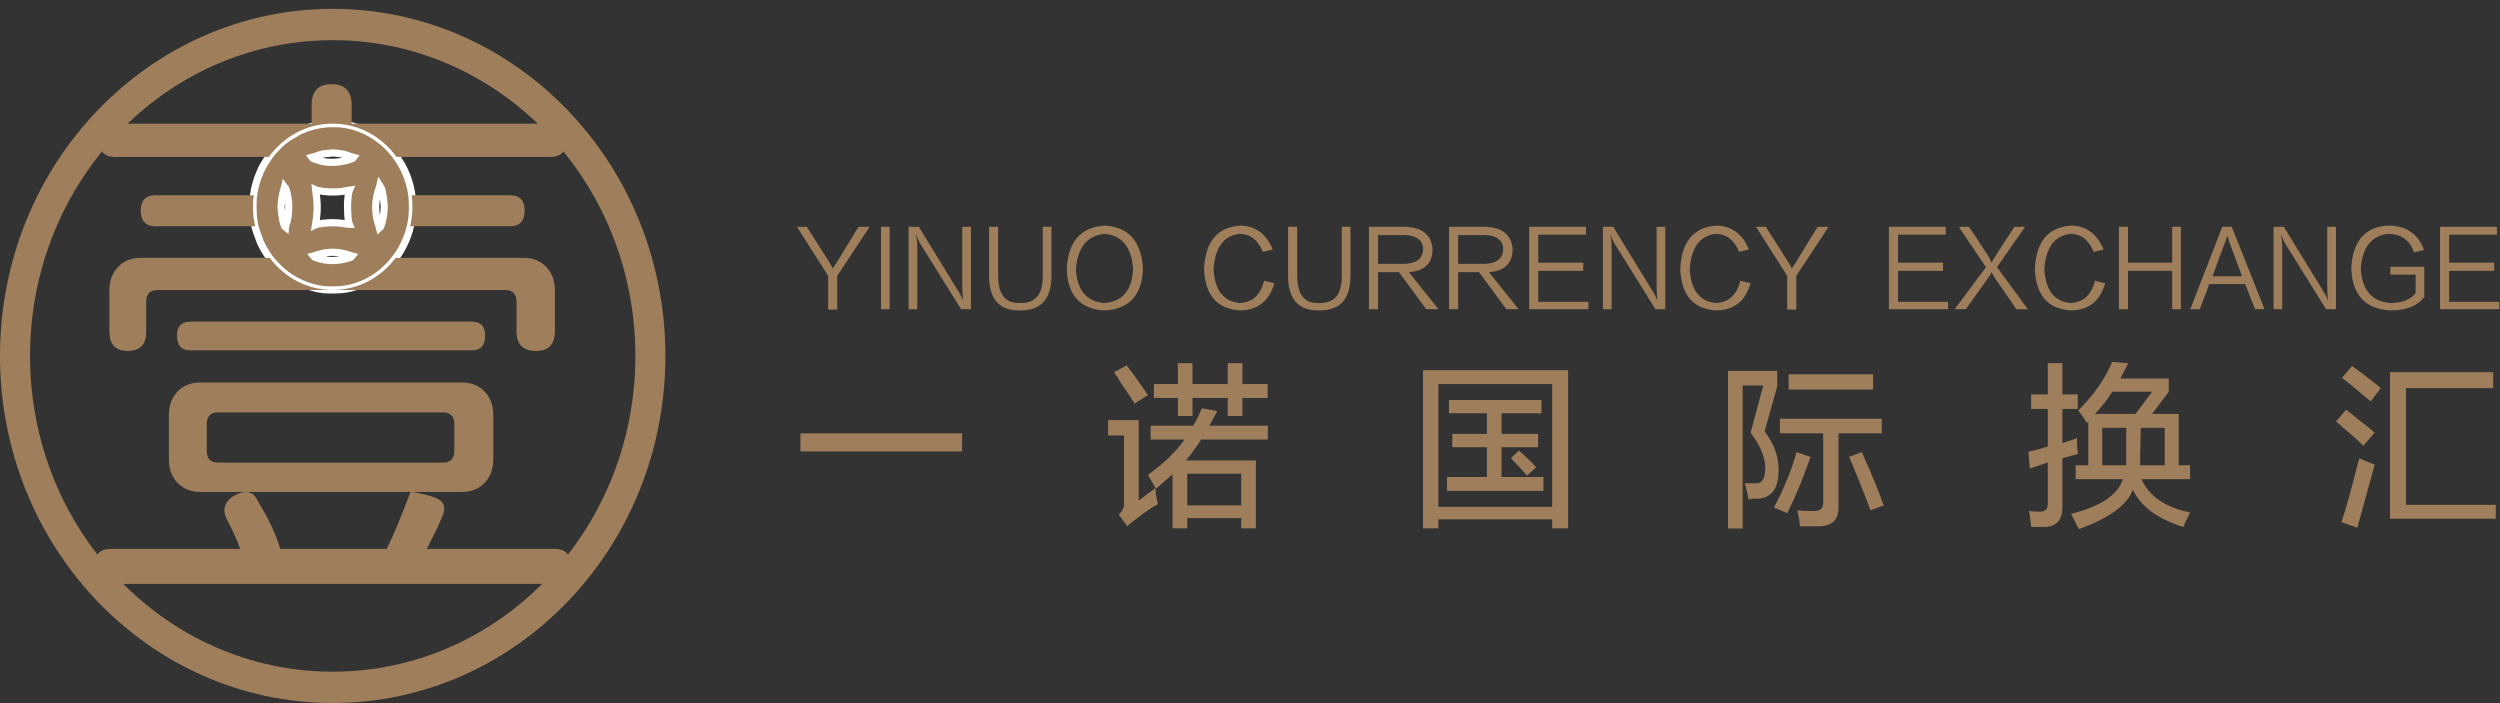
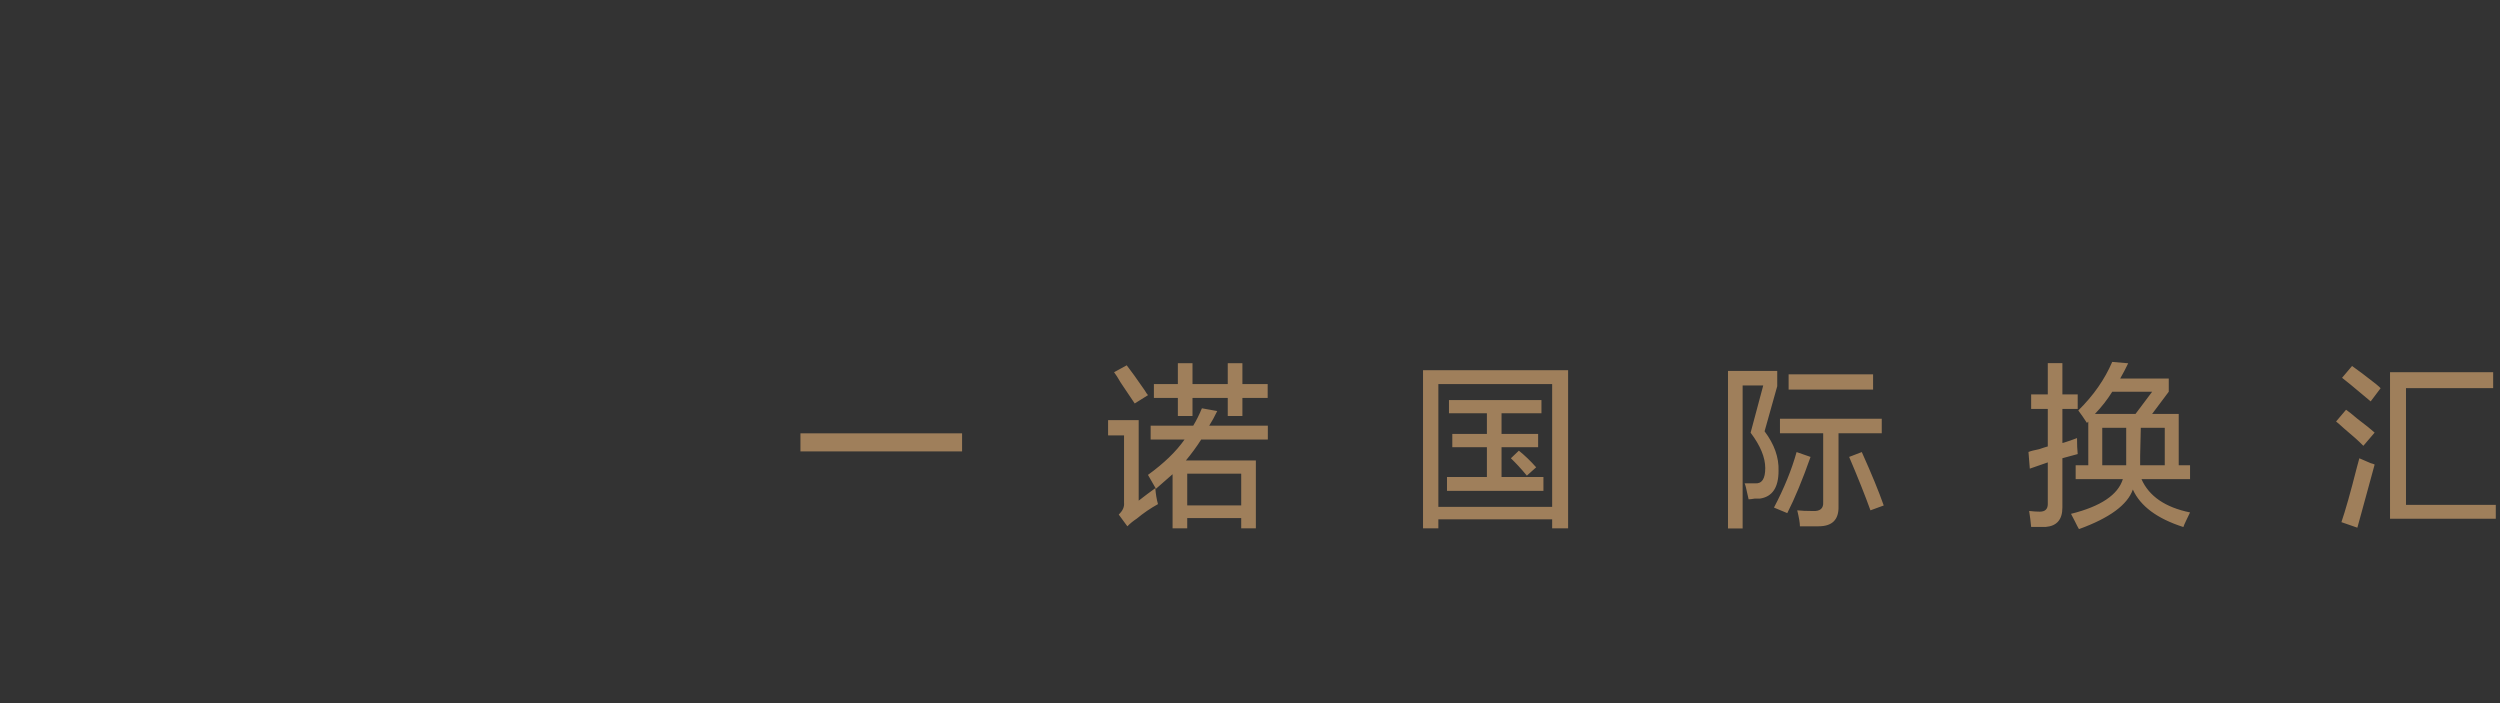
<svg xmlns="http://www.w3.org/2000/svg" width="263" height="74" viewBox="0 0 263 74" fill="none">
  <rect x="0" y="0" width="263" height="74" fill="#333333" stroke="none" />
-   <path fill-rule="evenodd" clip-rule="evenodd" d="M32.943 26.947C33.105 26.907 33.199 26.847 33.364 26.799C34.594 26.447 35.406 26.447 36.635 26.799C36.801 26.847 36.894 26.907 37.057 26.947C36.974 27.064 36.805 27.09 36.649 27.144C36.133 27.323 35.804 27.348 35.301 27.389C34.922 27.419 34.834 27.424 34.425 27.381C34.147 27.352 33.086 27.15 32.943 26.947ZM34.641 13.007H35.492C36.048 13.036 36.597 13.123 37.121 13.271C37.865 13.483 38.588 13.783 39.252 14.202C40.569 15.033 41.477 15.989 42.268 17.365C42.497 17.763 42.761 18.351 42.908 18.789C42.997 19.056 43.072 19.305 43.141 19.575C43.375 20.493 43.386 21.038 43.386 21.923V21.967V22.012V22.058V22.105C43.386 23.469 42.916 25.029 42.241 26.192C42.108 26.421 42.008 26.607 41.859 26.821L41.18 27.689C41.089 27.783 41.024 27.852 40.934 27.946C40.061 28.856 39.015 29.579 37.844 30.005C36.626 30.448 36.013 30.503 34.727 30.504H34.666C33.154 30.504 31.37 29.837 30.145 28.912C29.692 28.57 29.447 28.343 29.066 27.946C28.452 27.305 28.191 26.946 27.732 26.147C27.609 25.933 27.48 25.7 27.392 25.474C26.752 23.827 26.614 23.356 26.614 21.408C26.614 20.777 26.733 20.056 26.867 19.544C27.06 18.801 27.136 18.684 27.402 18.012C27.64 17.411 28.372 16.284 28.82 15.823C29.33 15.296 29.54 15.045 30.165 14.585L31.437 13.819C31.683 13.712 31.889 13.604 32.155 13.507C32.936 13.223 33.786 13.051 34.641 13.007ZM39.94 24.012C39.897 23.819 39.831 23.707 39.779 23.52C39.434 22.289 39.436 21.274 39.795 20.045C39.848 19.864 39.939 19.703 39.976 19.537C40.251 19.949 40.363 20.947 40.4 21.442C40.44 21.983 40.438 21.546 40.4 22.07C40.366 22.535 40.404 22.408 40.29 22.982C40.252 23.175 40.206 23.349 40.147 23.53C40.107 23.656 40.042 23.934 39.94 24.012ZM29.954 19.647C30.201 19.943 30.376 21.218 30.376 21.554C30.376 23.314 30.05 23.57 30.024 23.902C29.764 23.703 29.587 22.228 29.566 21.81C29.56 21.693 29.573 21.634 29.587 21.539C29.629 21.251 29.575 21.23 29.687 20.652C29.793 20.102 29.88 19.977 29.954 19.647ZM36.564 21.408C36.564 21.928 36.564 23.225 36.74 23.608C36.493 23.603 35.876 23.425 34.982 23.425C34.565 23.425 33.433 23.523 33.189 23.645L33.306 22.849C33.408 22.068 33.381 21.163 33.254 20.386C33.236 20.272 33.199 20.096 33.189 19.977C33.333 20.049 33.799 20.103 34.022 20.135C34.545 20.21 35.381 20.224 35.917 20.144L36.74 20.012C36.658 20.192 36.564 21.099 36.564 21.408ZM32.802 16.566C33.421 16.415 33.566 16.18 34.666 16.125C34.801 16.118 34.838 16.089 34.982 16.086L35.606 16.135C36.58 16.263 36.685 16.441 37.198 16.566C36.995 16.854 35.544 17.079 35.123 17.079C34.502 17.079 34.312 17.075 33.69 16.923C33.511 16.88 32.903 16.709 32.802 16.566Z" fill="#9F7F5B" stroke="white" stroke-width="0.756" stroke-miterlimit="22.926" />
-   <path d="M35 0.932C44.664 0.932 53.414 5.018 59.748 11.626C66.082 18.233 69.999 27.361 69.999 37.443C69.999 47.525 66.082 56.653 59.748 63.261C53.414 69.868 44.664 73.955 35 73.955C25.335 73.955 16.585 69.868 10.251 63.261C3.917 56.653 0 47.525 0 37.443C0 27.361 3.917 18.233 10.251 11.626C16.585 5.018 25.335 0.932 35 0.932ZM57.516 13.955C51.753 7.944 43.793 4.226 35 4.226C26.207 4.226 18.246 7.944 12.484 13.955C6.722 19.966 3.158 28.27 3.158 37.443C3.158 46.616 6.722 54.92 12.484 60.932C18.246 66.942 26.207 70.661 35 70.661C43.793 70.661 51.753 66.942 57.516 60.932C63.278 54.92 66.842 46.616 66.842 37.443C66.842 28.27 63.278 19.966 57.516 13.955Z" fill="#9F7F5B" />
-   <path d="M11.681 61.421C10.506 61.421 9.918 60.808 9.918 59.582C9.918 58.356 10.506 57.742 11.681 57.742H25.274C24.857 56.635 24.402 55.626 23.909 54.717C22.712 52.53 25.423 51.624 26.089 51.778C26.25 51.815 26.404 51.873 26.549 51.952C26.854 52.117 27.103 52.697 27.322 53.056C28.356 54.749 29.066 56.319 29.483 57.742H40.687C41.37 56.358 42.204 54.361 43.19 51.75H21.066C20.08 51.75 19.283 51.434 18.677 50.801C18.07 50.168 17.767 49.337 17.767 48.309V43.681C17.767 42.653 18.07 41.822 18.677 41.189C19.283 40.557 20.08 40.24 21.066 40.24H48.593C49.578 40.24 50.375 40.557 50.981 41.189C51.588 41.822 51.891 42.653 51.891 43.681V48.309C51.891 49.337 51.588 50.168 50.981 50.801C50.375 51.434 49.578 51.75 48.593 51.75H43.417C44.265 51.96 46.255 52.198 46.631 53.026C46.801 53.401 46.754 53.867 46.489 54.42C46.147 55.251 45.616 56.358 44.896 57.742H58.319C59.494 57.742 60.081 58.356 60.081 59.582C60.081 60.808 59.494 61.421 58.319 61.421H35H11.681ZM22.942 48.665H46.602C47.399 48.665 47.797 48.25 47.797 47.419V44.631C47.797 43.8 47.399 43.385 46.602 43.385H34.772H22.942C22.146 43.385 21.748 43.8 21.748 44.631V47.419C21.748 48.25 22.146 48.665 22.942 48.665ZM13.445 36.917C12.155 36.917 11.511 36.245 11.511 34.901V30.57C11.511 29.541 11.814 28.71 12.421 28.078C13.027 27.445 13.824 27.128 14.809 27.128H28.381C29.916 29.183 32.31 30.504 35 30.504C37.69 30.504 40.084 29.183 41.618 27.128H55.076C56.062 27.128 56.859 27.445 57.465 28.078C58.072 28.71 58.375 29.541 58.375 30.57V34.841C58.375 36.225 57.712 36.917 56.384 36.917C55.02 36.917 54.337 36.225 54.337 34.841V31.756C54.337 30.925 53.939 30.51 53.143 30.51H41.133H28.765H16.573C15.776 30.51 15.378 30.925 15.378 31.756V34.901C15.378 36.245 14.734 36.917 13.445 36.917ZM20.042 36.858C19.094 36.858 18.62 36.344 18.62 35.316C18.62 34.327 19.094 33.833 20.042 33.833H34.829H49.616C50.564 33.833 51.038 34.327 51.038 35.316C51.038 36.344 50.564 36.858 49.616 36.858H20.042ZM16.345 23.805C15.322 23.805 14.809 23.252 14.809 22.145C14.809 21.076 15.322 20.542 16.345 20.542H26.694C26.642 20.939 26.614 21.344 26.614 21.755C26.614 22.461 26.694 23.148 26.846 23.805H16.345ZM28.289 16.508H12.079C10.98 16.508 10.43 15.915 10.43 14.728C10.43 13.581 10.98 13.008 12.079 13.008H32.782V11.05C32.782 9.586 33.483 8.854 34.886 8.854C36.289 8.854 36.99 9.586 36.99 11.05V13.008H57.92C59.02 13.008 59.57 13.581 59.57 14.728C59.57 15.915 59.02 16.508 57.92 16.508H41.711C40.18 14.382 37.744 13.007 35 13.007C32.255 13.007 29.819 14.382 28.289 16.508ZM43.305 20.542H53.655C54.679 20.542 55.19 21.076 55.19 22.145C55.19 23.252 54.679 23.805 53.655 23.805H43.154C43.305 23.148 43.386 22.461 43.386 21.755C43.386 21.344 43.358 20.939 43.305 20.542Z" fill="#9F7F5B" />
  <path d="M84.207 47.484V45.585H101.212V47.484H84.207ZM121.047 46.236V44.778H125.529C125.855 44.242 126.159 43.632 126.44 42.953L128.052 43.242C127.772 43.828 127.491 44.339 127.21 44.778H133.376V46.236H126.368C125.902 46.971 125.365 47.706 124.759 48.438H132.117V55.581H130.576V54.5H124.896V55.581H123.355V49.887C122.797 50.373 122.212 50.884 121.606 51.42C121.561 51.323 121.489 51.202 121.397 51.055C121.115 50.569 120.907 50.205 120.766 49.958C122.447 48.743 123.729 47.504 124.618 46.236H121.047ZM129.16 43.762V41.862H125.451V43.762H123.911V41.862H121.39V40.404H123.911V38.211H125.451V40.404H129.16V38.211H130.701V40.404H133.359V41.862H130.701V43.762H129.16ZM118.599 55.369L117.69 54.13C118.109 53.74 118.297 53.326 118.249 52.886V45.806H116.571V44.199H119.79V52.669C120.348 52.229 120.934 51.793 121.54 51.353C121.585 51.986 121.68 52.547 121.82 53.033C121.026 53.472 120.28 53.983 119.581 54.565C119.208 54.809 118.879 55.076 118.599 55.369ZM124.896 49.827V53.17H130.576V49.827H124.896ZM119.372 42.445C119.043 41.959 118.554 41.226 117.9 40.255C117.622 39.768 117.389 39.402 117.201 39.158L118.53 38.429C118.951 38.965 119.581 39.841 120.42 41.059C120.561 41.301 120.677 41.47 120.77 41.57L119.372 42.445ZM149.703 55.581V38.946H164.965V55.581H163.287V54.631H151.315V55.581H149.703ZM151.315 40.404V53.319H163.287V40.404H151.315ZM152.432 43.473V42.084H162.161V43.473H157.962V45.653H161.811V47.042H157.962V50.179H162.37V51.637H152.223V50.179H156.422V47.042H152.782V45.653H156.422V43.473H152.432ZM160.627 50.036C160.017 49.307 159.459 48.7 158.945 48.211L159.784 47.41C160.39 47.896 161 48.479 161.605 49.16L160.627 50.036ZM181.784 55.594V39.021H186.965V40.628L185.633 45.373C186.66 46.734 187.15 48.124 187.103 49.535C187.103 51.285 186.451 52.26 185.143 52.453C185.003 52.453 184.818 52.453 184.585 52.453C184.304 52.503 184.095 52.528 183.954 52.528C183.907 52.285 183.815 51.871 183.674 51.285C183.626 51.092 183.581 50.946 183.534 50.849C183.862 50.849 184.236 50.849 184.653 50.849C185.355 50.896 185.705 50.363 185.705 49.242C185.705 48.124 185.191 46.88 184.164 45.519L185.492 40.554H183.325V55.594H181.784ZM187.252 45.581V44.048H197.96V45.581H193.412V53.248C193.457 54.658 192.758 55.367 191.31 55.367C190.703 55.367 190.053 55.367 189.351 55.367C189.351 55.023 189.259 54.466 189.07 53.687C189.491 53.734 190.028 53.758 190.679 53.758C191.474 53.808 191.847 53.491 191.799 52.809V45.581H187.252ZM188.162 40.983V39.377H197.049V40.983H188.162ZM188.022 53.98L186.622 53.397C187.696 51.351 188.488 49.404 189.001 47.557L190.47 48.068C189.632 50.451 188.816 52.422 188.022 53.98ZM196.771 53.687C196.21 52.129 195.463 50.257 194.531 48.068L195.86 47.557C196.888 49.843 197.658 51.715 198.168 53.176L196.771 53.687ZM219.548 44.495C219.266 44.055 218.965 43.617 218.636 43.18C220.222 41.622 221.414 39.919 222.205 38.072L223.886 38.217C223.605 38.801 223.325 39.336 223.044 39.822H228.153V41.208L226.403 43.544H229.201V48.946H230.393V50.404H225.283C226.078 52.204 227.78 53.373 230.393 53.908C230.297 54.104 230.157 54.398 229.972 54.787C229.831 55.076 229.739 55.298 229.691 55.444C226.941 54.565 225.168 53.251 224.376 51.5C223.815 53.107 221.927 54.494 218.708 55.662C218.616 55.516 218.476 55.248 218.287 54.858C218.102 54.519 217.962 54.251 217.869 54.055C220.993 53.276 222.811 52.06 223.325 50.404H218.359V48.946H219.688V44.348L219.548 44.495ZM213.677 43.021V41.489H215.427V38.202H216.964V41.489H218.574V43.021H216.964V46.6C217.009 46.6 217.104 46.575 217.245 46.526C217.571 46.429 217.992 46.282 218.502 46.086C218.502 46.768 218.526 47.329 218.574 47.768C218.012 47.911 217.478 48.058 216.964 48.204V53.388C216.964 54.653 216.382 55.335 215.215 55.432C214.701 55.432 214.19 55.432 213.677 55.432C213.629 54.898 213.561 54.338 213.465 53.752C213.886 53.802 214.259 53.827 214.584 53.827C215.146 53.827 215.427 53.559 215.427 53.024V48.644L213.536 49.301L213.395 47.547C213.629 47.45 214.002 47.355 214.516 47.255C214.937 47.111 215.238 47.011 215.427 46.965V43.021H213.677ZM227.732 45.002H225.212L225.144 47.924C225.144 48.264 225.144 48.604 225.144 48.946H227.732V45.002ZM221.157 45.002V48.946H223.677C223.677 48.7 223.677 48.457 223.677 48.213V45.002H221.157ZM226.407 41.211H222.208C221.694 42.037 221.088 42.815 220.387 43.544H224.656L226.407 41.211ZM251.431 54.572V39.152H262.28V40.834H253.11V53.114H262.557V54.572H251.431ZM249.395 42.227C248.929 41.837 248.227 41.252 247.295 40.473C246.874 40.133 246.573 39.89 246.385 39.744L247.436 38.501C247.994 38.89 248.833 39.523 249.953 40.401C250.186 40.594 250.35 40.741 250.442 40.837L249.395 42.227ZM248.624 46.9C248.203 46.46 247.528 45.853 246.594 45.074C246.221 44.731 245.943 44.488 245.755 44.342L246.806 43.102C247.084 43.295 247.481 43.613 247.994 44.052C248.833 44.684 249.44 45.17 249.813 45.51L248.624 46.9ZM247.994 55.512L246.316 54.93C246.735 53.711 247.272 51.815 247.926 49.236C248.066 48.747 248.158 48.407 248.203 48.211C248.439 48.31 248.833 48.479 249.395 48.724C249.58 48.771 249.72 48.821 249.813 48.868C249.535 49.893 249.066 51.593 248.416 53.98C248.227 54.662 248.087 55.173 247.994 55.512Z" fill="#9F7F5B" />
-   <path d="M91.483 23.86L88.077 29.016V32.569H87.122V29.016L83.84 23.86H84.878L87.246 27.587C87.302 27.674 87.383 27.818 87.495 28.02C87.55 28.106 87.593 28.179 87.62 28.238C87.676 28.179 87.745 28.064 87.826 27.89C87.939 27.746 88.008 27.644 88.036 27.587L90.32 23.86H91.483ZM92.68 32.526V23.86H93.594V32.526H92.68ZM102.143 32.526H101.105L96.786 25.595C96.648 25.363 96.522 25.075 96.412 24.727H96.372C96.453 25.075 96.496 25.55 96.496 26.158V32.526H95.581V23.86H96.663L100.94 30.837C101.105 31.125 101.217 31.357 101.272 31.53H101.315C101.258 31.095 101.231 30.648 101.231 30.186V23.86H102.143V32.526ZM109.698 23.86H110.612V28.931C110.639 31.443 109.531 32.686 107.289 32.656C105.1 32.686 104.021 31.443 104.05 28.931V23.86H105.005V28.887C104.977 30.939 105.738 31.935 107.289 31.876C108.95 31.935 109.752 30.939 109.698 28.887V23.86ZM116.213 24.598C114.386 24.771 113.376 25.999 113.181 28.28C113.293 30.504 114.274 31.704 116.129 31.876C118.068 31.761 119.093 30.561 119.205 28.28C119.038 25.999 118.04 24.771 116.213 24.598ZM116.172 32.656C113.653 32.511 112.337 31.083 112.226 28.367C112.337 25.42 113.693 23.875 116.296 23.73C118.761 23.904 120.076 25.42 120.242 28.28C120.131 31.083 118.774 32.541 116.172 32.656ZM132.979 29.537L134.058 29.796C133.531 31.674 132.327 32.628 130.445 32.656C128.063 32.511 126.803 31.083 126.665 28.367C126.776 25.42 128.063 23.875 130.528 23.73C132.105 23.788 133.227 24.626 133.891 26.243L132.853 26.504C132.355 25.261 131.553 24.626 130.445 24.598C128.756 24.771 127.827 25.999 127.662 28.28C127.772 30.504 128.687 31.704 130.404 31.876C131.76 31.819 132.619 31.038 132.979 29.537ZM141.155 23.86H142.07V28.931C142.096 31.443 140.988 32.686 138.747 32.656C136.558 32.686 135.479 31.443 135.507 28.931V23.86H136.462V28.887C136.434 30.939 137.196 31.935 138.747 31.876C140.407 31.935 141.21 30.939 141.155 28.887V23.86ZM144.972 24.727V27.761H147.67C149.028 27.731 149.707 27.197 149.707 26.158C149.678 25.234 148.999 24.756 147.67 24.727H144.972ZM151.326 32.526H150.038L147.172 28.628H144.972V32.526H144.016V23.86H147.878C149.65 23.947 150.593 24.727 150.703 26.2C150.703 27.703 149.871 28.512 148.211 28.628L151.326 32.526ZM153.398 24.727V27.761H156.096C157.453 27.731 158.133 27.197 158.133 26.158C158.104 25.234 157.425 24.756 156.096 24.727H153.398ZM159.752 32.526H158.464L155.598 28.628H153.398V32.526H152.442V23.86H156.304C158.075 23.947 159.018 24.727 159.128 26.2C159.128 27.703 158.297 28.512 156.637 28.628L159.752 32.526ZM161.823 31.747H167.097V32.526H160.868V23.86H166.849V24.685H161.823V27.63H166.558V28.497H161.823V31.747ZM175.189 32.526H174.15L169.832 25.595C169.694 25.363 169.568 25.075 169.458 24.727H169.417C169.498 25.075 169.541 25.55 169.541 26.158V32.526H168.627V23.86H169.708L173.986 30.837C174.15 31.125 174.262 31.357 174.317 31.53H174.36C174.303 31.095 174.276 30.648 174.276 30.186V23.86H175.189V32.526ZM183.076 29.537L184.155 29.796C183.629 31.674 182.424 32.628 180.542 32.656C178.16 32.511 176.901 31.083 176.762 28.367C176.874 25.42 178.16 23.875 180.625 23.73C182.202 23.788 183.324 24.626 183.989 26.243L182.95 26.504C182.452 25.261 181.649 24.626 180.542 24.598C178.853 24.771 177.924 25.999 177.759 28.28C177.869 30.504 178.784 31.704 180.501 31.876C181.857 31.819 182.716 31.038 183.076 29.537ZM192.373 23.86L188.968 29.016V32.569H188.013V29.016L184.731 23.86H185.769L188.137 27.587C188.193 27.674 188.275 27.818 188.387 28.02C188.442 28.106 188.484 28.179 188.511 28.238C188.567 28.179 188.636 28.064 188.718 27.89C188.83 27.746 188.899 27.644 188.927 27.587L191.212 23.86H192.373ZM199.669 31.747H204.943V32.526H198.714V23.86H204.694V24.685H199.669V27.63H204.404V28.497H199.669V31.747ZM213.325 32.526H212.122L209.796 29.147C209.686 28.944 209.588 28.772 209.505 28.628C209.478 28.655 209.436 28.742 209.381 28.887C209.298 29.003 209.243 29.09 209.214 29.147L206.806 32.526H205.642L208.924 28.106L206.058 23.86H207.138L209.173 26.936C209.228 27.024 209.312 27.197 209.422 27.458C209.45 27.544 209.478 27.602 209.505 27.63C209.616 27.428 209.755 27.197 209.921 26.936L211.915 23.86H213.035L210.086 28.106L213.325 32.526ZM220.381 29.537L221.461 29.796C220.934 31.674 219.729 32.628 217.847 32.656C215.466 32.511 214.206 31.083 214.067 28.367C214.179 25.42 215.466 23.875 217.93 23.73C219.507 23.788 220.63 24.626 221.294 26.243L220.255 26.504C219.757 25.261 218.955 24.626 217.847 24.598C216.158 24.771 215.229 25.999 215.064 28.28C215.174 30.504 216.089 31.704 217.806 31.876C219.162 31.819 220.022 31.038 220.381 29.537ZM228.517 23.86H229.429V32.526H228.517V28.497H223.865V32.526H222.91V23.86H223.865V27.63H228.517V23.86ZM232.748 29.06H235.861L234.491 25.378C234.463 25.234 234.408 25.03 234.325 24.771C234.242 25.03 234.172 25.234 234.118 25.378L232.748 29.06ZM237.232 32.526L236.194 29.883H232.415L231.419 32.526H230.421L233.784 23.86H234.782L238.229 32.526H237.232ZM245.74 32.526H244.701L240.383 25.595C240.245 25.363 240.118 25.075 240.008 24.727H239.968C240.049 25.075 240.092 25.55 240.092 26.158V32.526H239.178V23.86H240.259L244.536 30.837C244.701 31.125 244.813 31.357 244.868 31.53H244.911C244.854 31.095 244.827 30.648 244.827 30.186V23.86H245.74V32.526ZM251.467 28.064H255.039V31.227C254.346 32.179 253.156 32.656 251.467 32.656C248.863 32.511 247.493 31.068 247.355 28.323C247.465 25.378 248.781 23.847 251.3 23.73C253.156 23.76 254.387 24.613 254.997 26.287L253.958 26.548C253.515 25.276 252.615 24.626 251.259 24.598C249.487 24.771 248.518 25.999 248.352 28.28C248.489 30.504 249.514 31.704 251.424 31.876C252.672 31.876 253.57 31.53 254.125 30.837V28.887H251.467V28.064ZM257.65 31.747H262.924V32.526H256.695V23.86H262.676V24.685H257.65V27.63H262.386V28.497H257.65V31.747Z" fill="#9F7F5B" />
</svg>